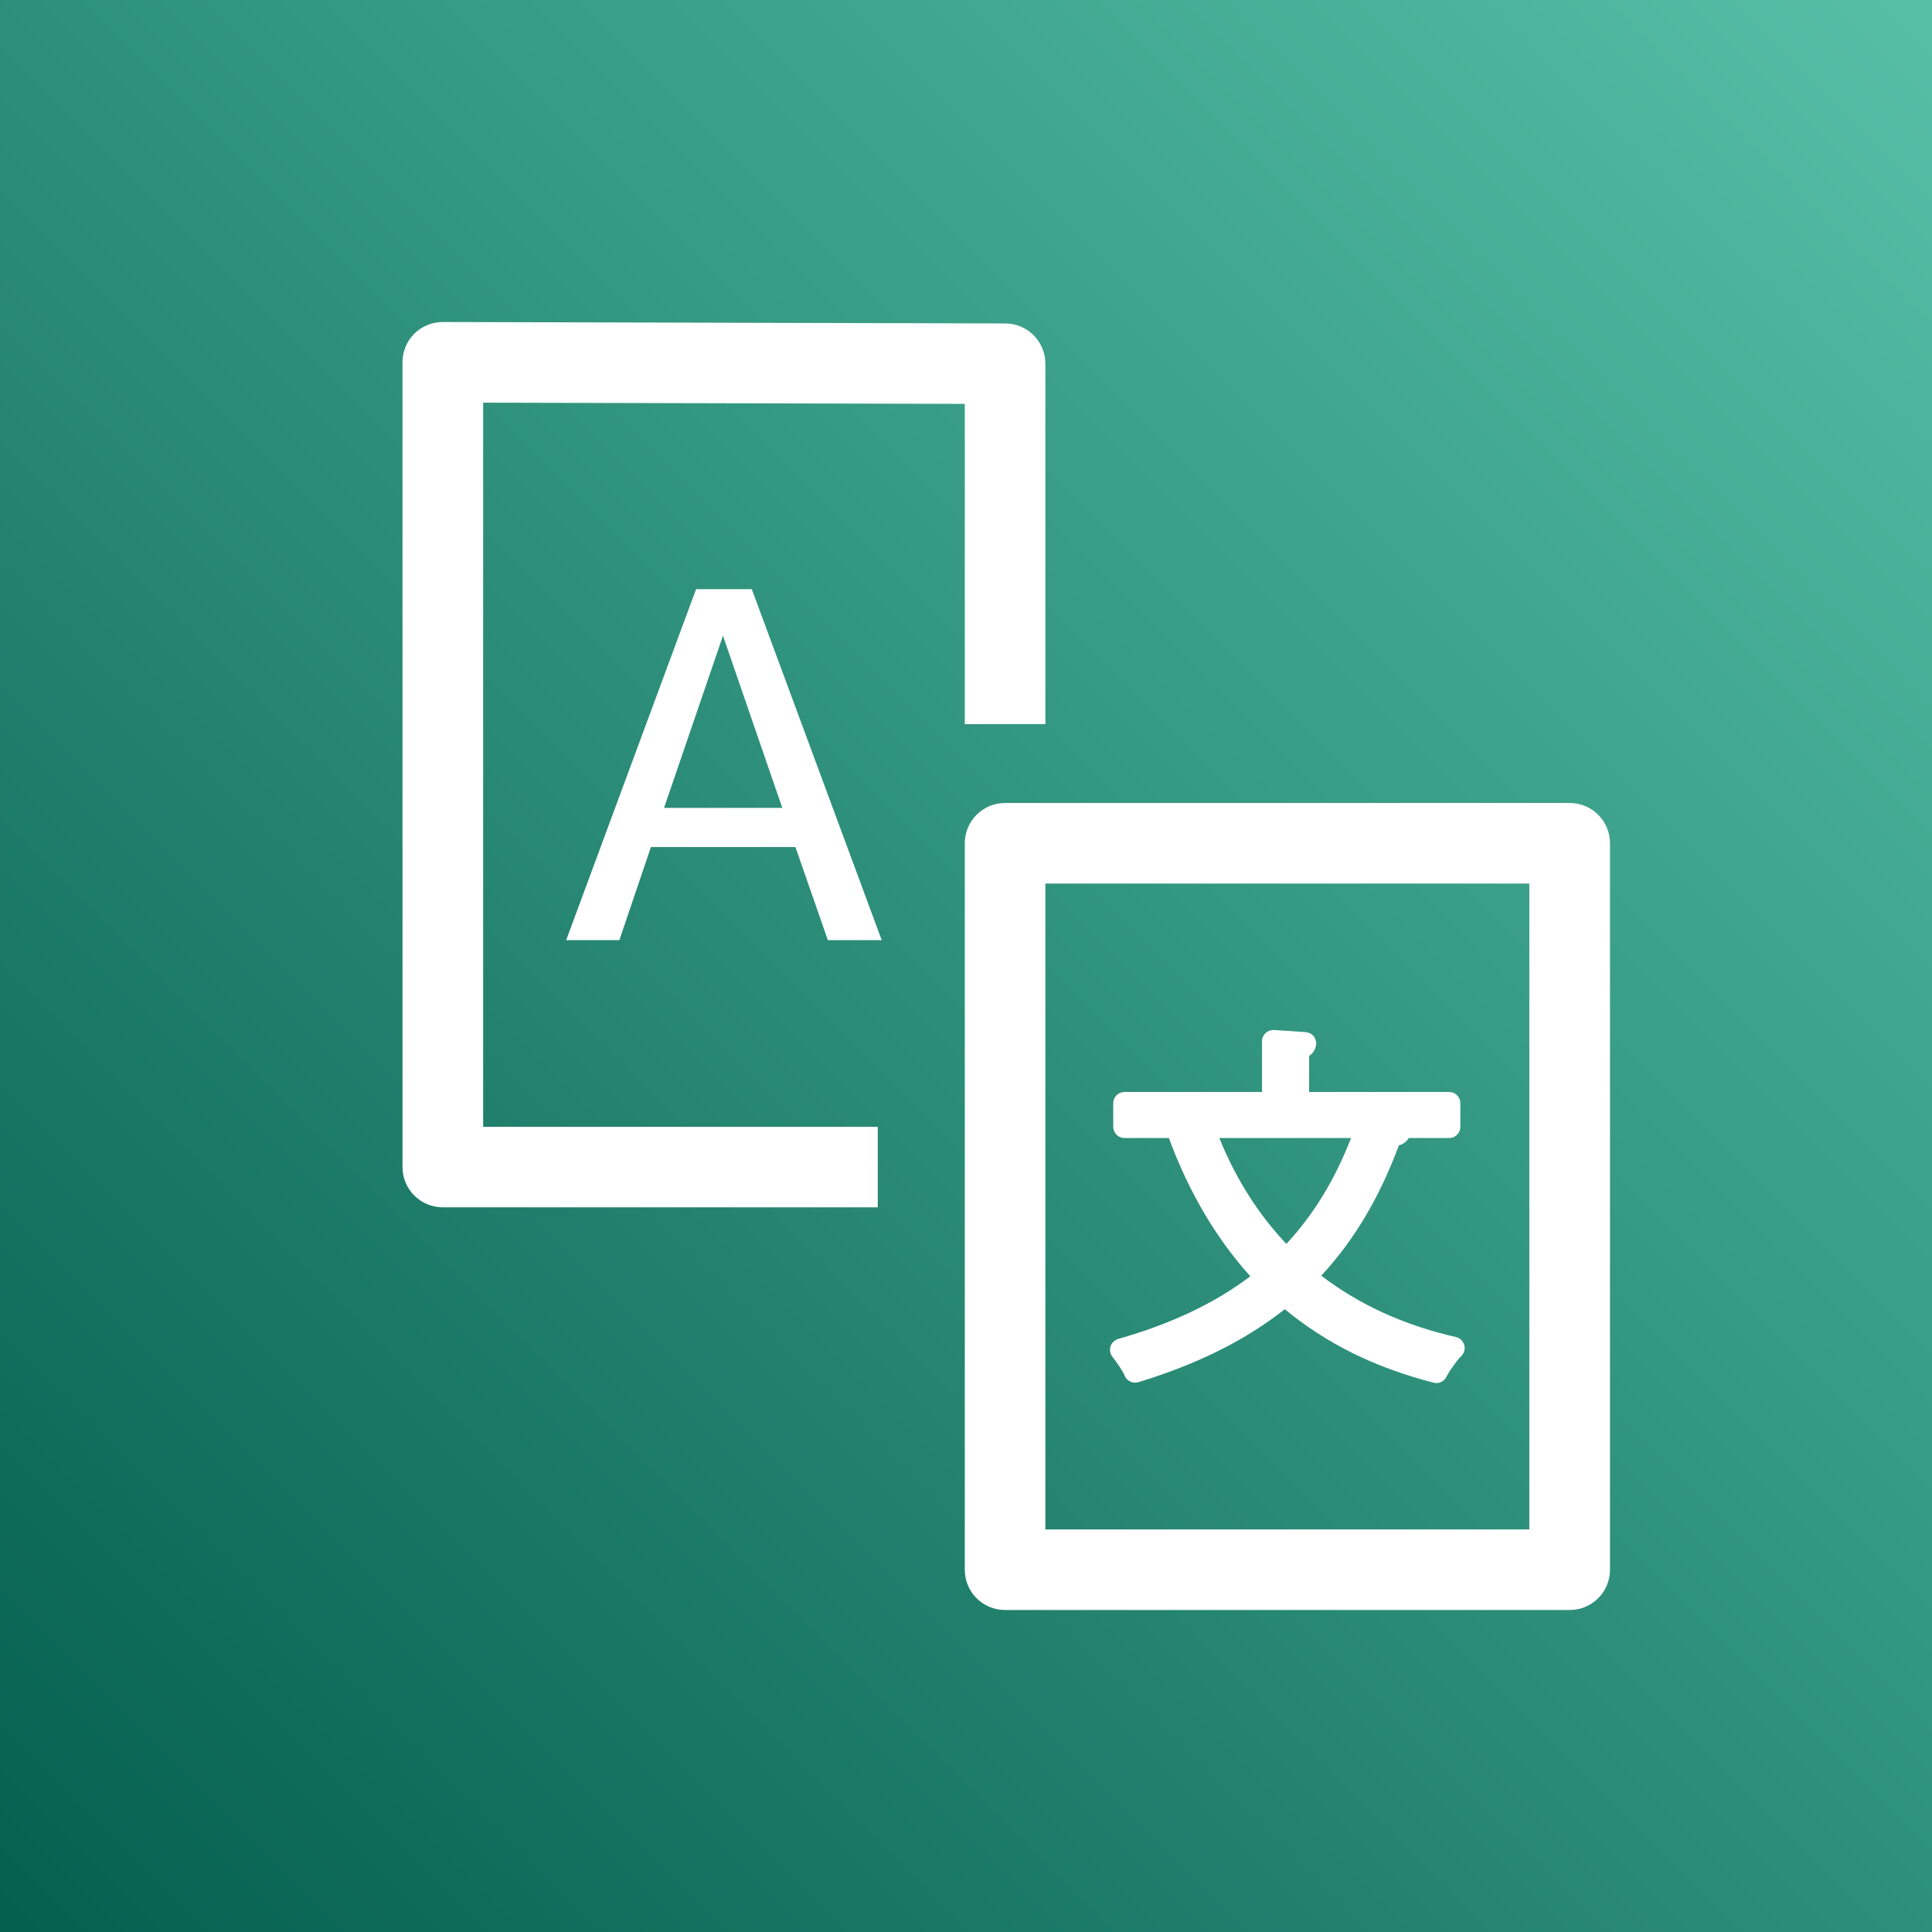
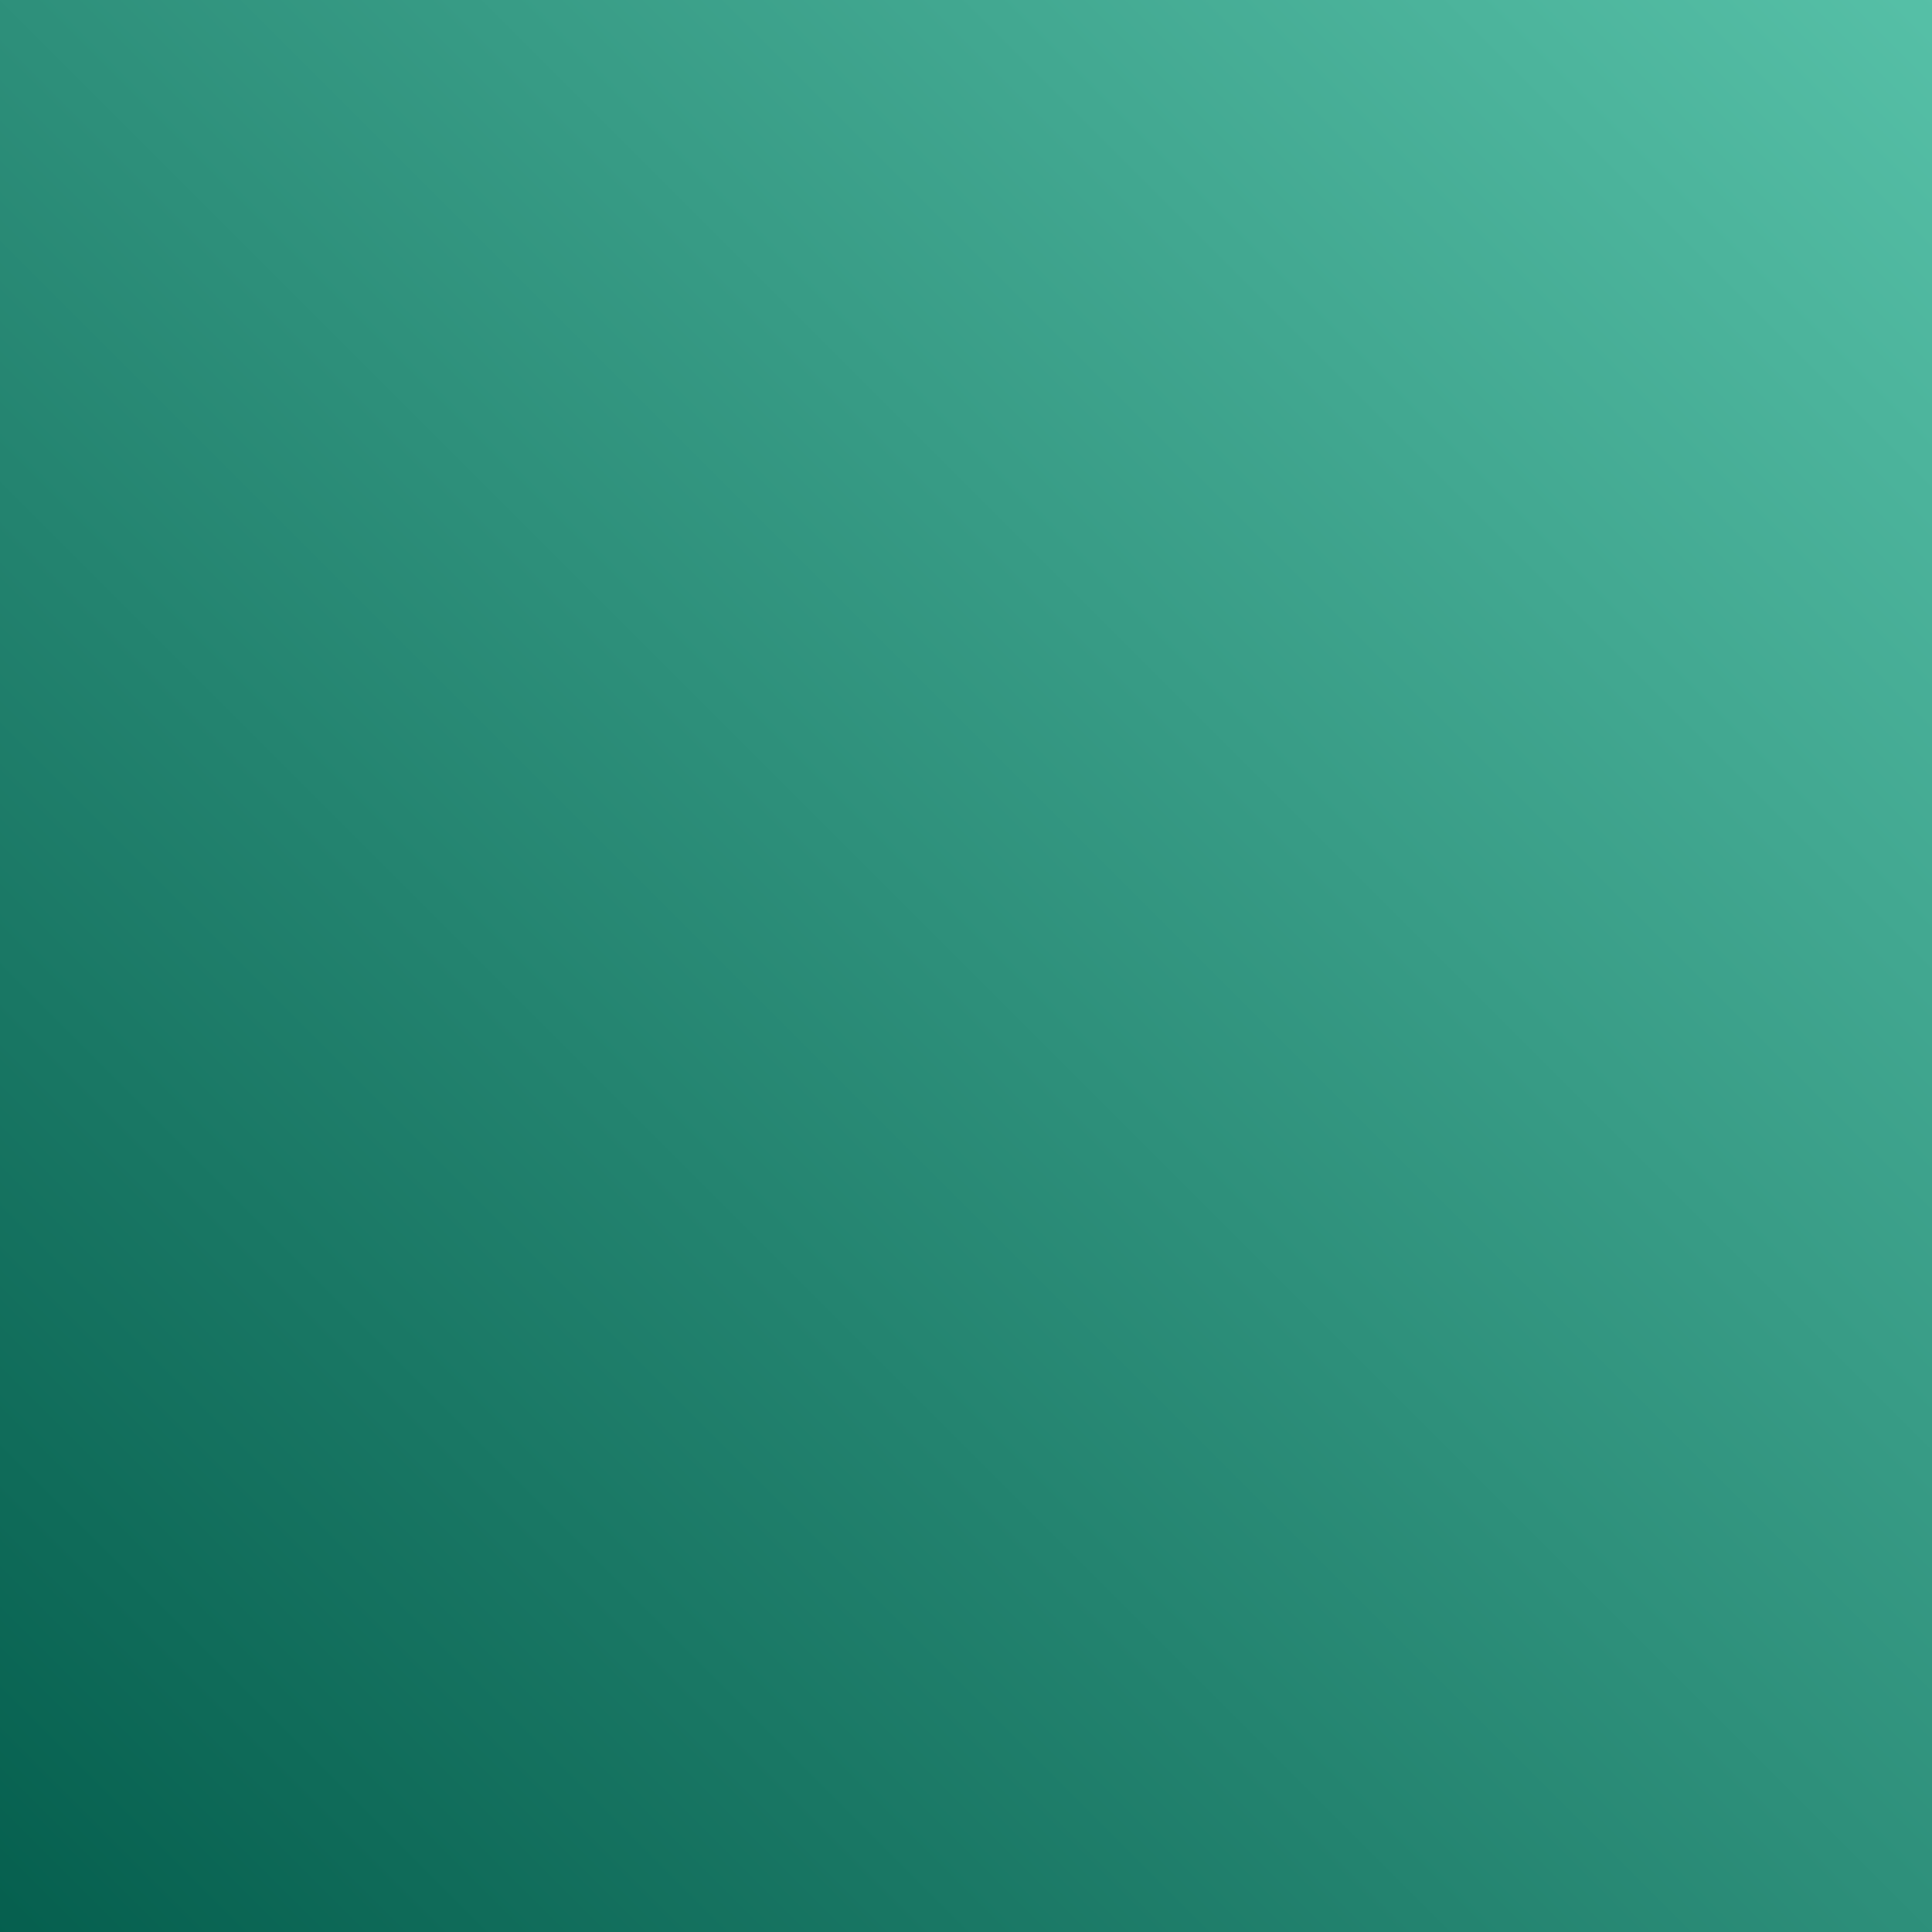
<svg xmlns="http://www.w3.org/2000/svg" width="24px" height="24px" viewBox="0 0 24 24" version="1.1">
  <rect x="0" y="0" width="24" height="24" fill="#808080" stroke="none" />
  <title>Icon-Architecture/16/Arch_Amazon-Translate_16</title>
  <desc>Created with Sketch.</desc>
  <defs>
    <linearGradient x1="0%" y1="100%" x2="100%" y2="0%" id="linearGradient-1">
      <stop stop-color="#055F4E" offset="0%" />
      <stop stop-color="#56C0A7" offset="100%" />
    </linearGradient>
  </defs>
  <g id="Icon-Architecture/16/Arch_Amazon-Translate_16" stroke="none" stroke-width="1" fill="none" fill-rule="evenodd">
    <g id="Icon-Architecture-BG/16/Machine-Learning" fill="url(#linearGradient-1)">
      <rect id="Rectangle" x="0" y="0" width="24" height="24" />
    </g>
-     <path d="M15.98,15.452 C16.318,15.088 16.582,14.655 16.783,14.137 L15.147,14.137 C15.351,14.642 15.631,15.084 15.98,15.452 L15.98,15.452 Z M13.89,16.633 C14.553,16.444 15.092,16.188 15.532,15.854 C15.11,15.388 14.769,14.811 14.52,14.137 L13.968,14.137 C13.891,14.137 13.829,14.074 13.829,13.996 L13.829,13.705 C13.829,13.627 13.891,13.565 13.968,13.565 L15.677,13.565 L15.677,12.934 C15.677,12.895 15.694,12.859 15.722,12.832 C15.751,12.806 15.789,12.794 15.827,12.795 L16.219,12.821 C16.258,12.824 16.294,12.842 16.319,12.872 C16.343,12.903 16.354,12.942 16.349,12.98 C16.344,13.012 16.328,13.074 16.262,13.118 L16.262,13.565 L18.002,13.565 C18.079,13.565 18.141,13.627 18.141,13.705 L18.141,13.996 C18.141,14.074 18.079,14.137 18.002,14.137 L17.501,14.137 C17.479,14.173 17.442,14.21 17.377,14.229 C17.137,14.875 16.822,15.407 16.413,15.847 C16.885,16.208 17.447,16.464 18.086,16.609 C18.134,16.62 18.174,16.658 18.189,16.707 C18.204,16.756 18.189,16.808 18.153,16.845 C18.097,16.901 18.011,17.02 17.966,17.106 C17.942,17.153 17.894,17.181 17.843,17.181 C17.832,17.181 17.82,17.179 17.808,17.176 C17.083,16.99 16.477,16.691 15.96,16.263 C15.474,16.648 14.878,16.945 14.142,17.17 C14.073,17.191 13.998,17.156 13.971,17.089 C13.948,17.033 13.872,16.921 13.82,16.856 C13.79,16.819 13.782,16.77 13.795,16.725 C13.81,16.681 13.845,16.646 13.89,16.633 L13.89,16.633 Z M9.718,10.036 L8.981,7.897 L8.249,10.036 L9.718,10.036 Z M9.339,7.319 L10.953,11.679 L10.284,11.679 L9.881,10.522 L8.086,10.522 L7.694,11.679 L7.033,11.679 L8.647,7.319 L9.339,7.319 Z M12.986,18.999 L18.998,18.999 L18.998,10.976 L12.986,10.976 L12.986,18.999 Z M20,10.476 L20,19.5 C20,19.776 19.776,20 19.499,20 L12.485,20 C12.208,20 11.985,19.776 11.985,19.5 L11.985,10.476 C11.985,10.199 12.208,9.975 12.485,9.975 L19.499,9.975 C19.776,9.975 20,10.199 20,10.476 L20,10.476 Z M6.002,13.998 L10.904,13.998 L10.904,14.998 L5.501,14.998 C5.224,14.998 5,14.774 5,14.498 L5,4.5 C5,4.367 5.053,4.239 5.146,4.146 C5.24,4.052 5.368,4 5.501,4 L5.502,4 L12.486,4.018 C12.763,4.018 12.986,4.242 12.986,4.518 L12.986,8.995 L11.985,8.995 L11.985,5.017 L6.002,5.002 L6.002,13.998 Z" id="Amazon-Translate_Icon_16_Squid" fill="#FFFFFF" />
  </g>
</svg>